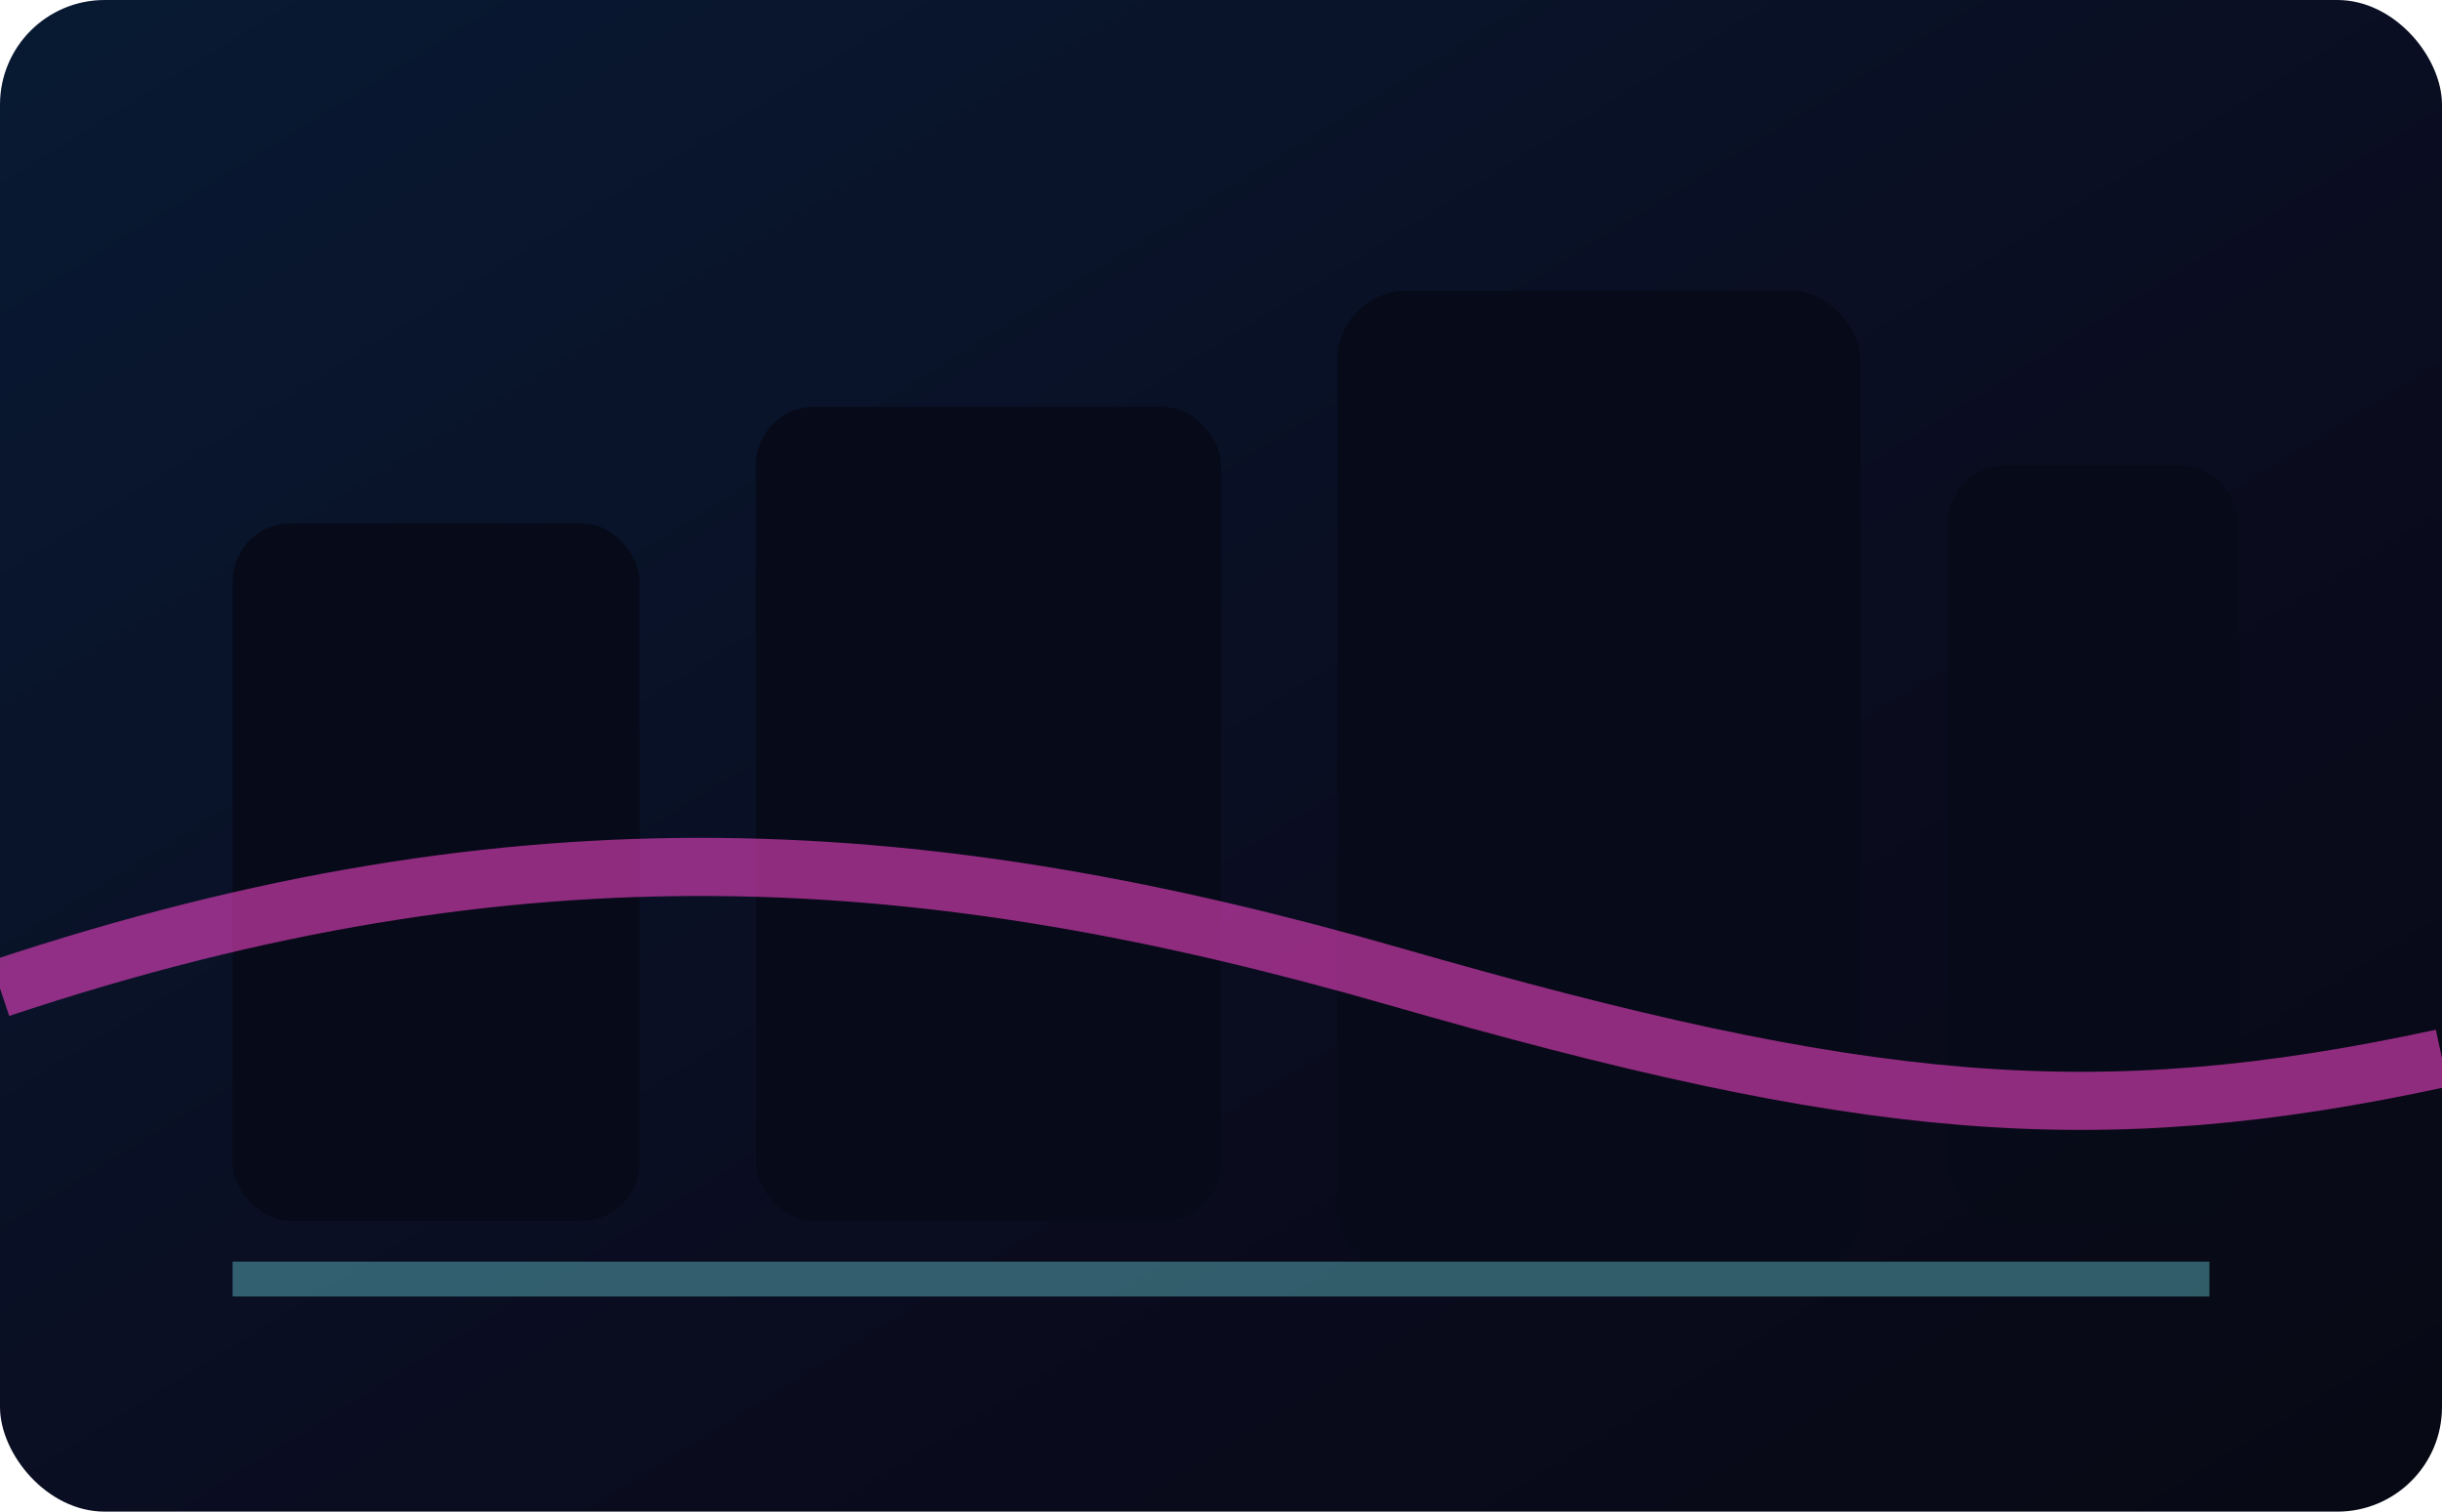
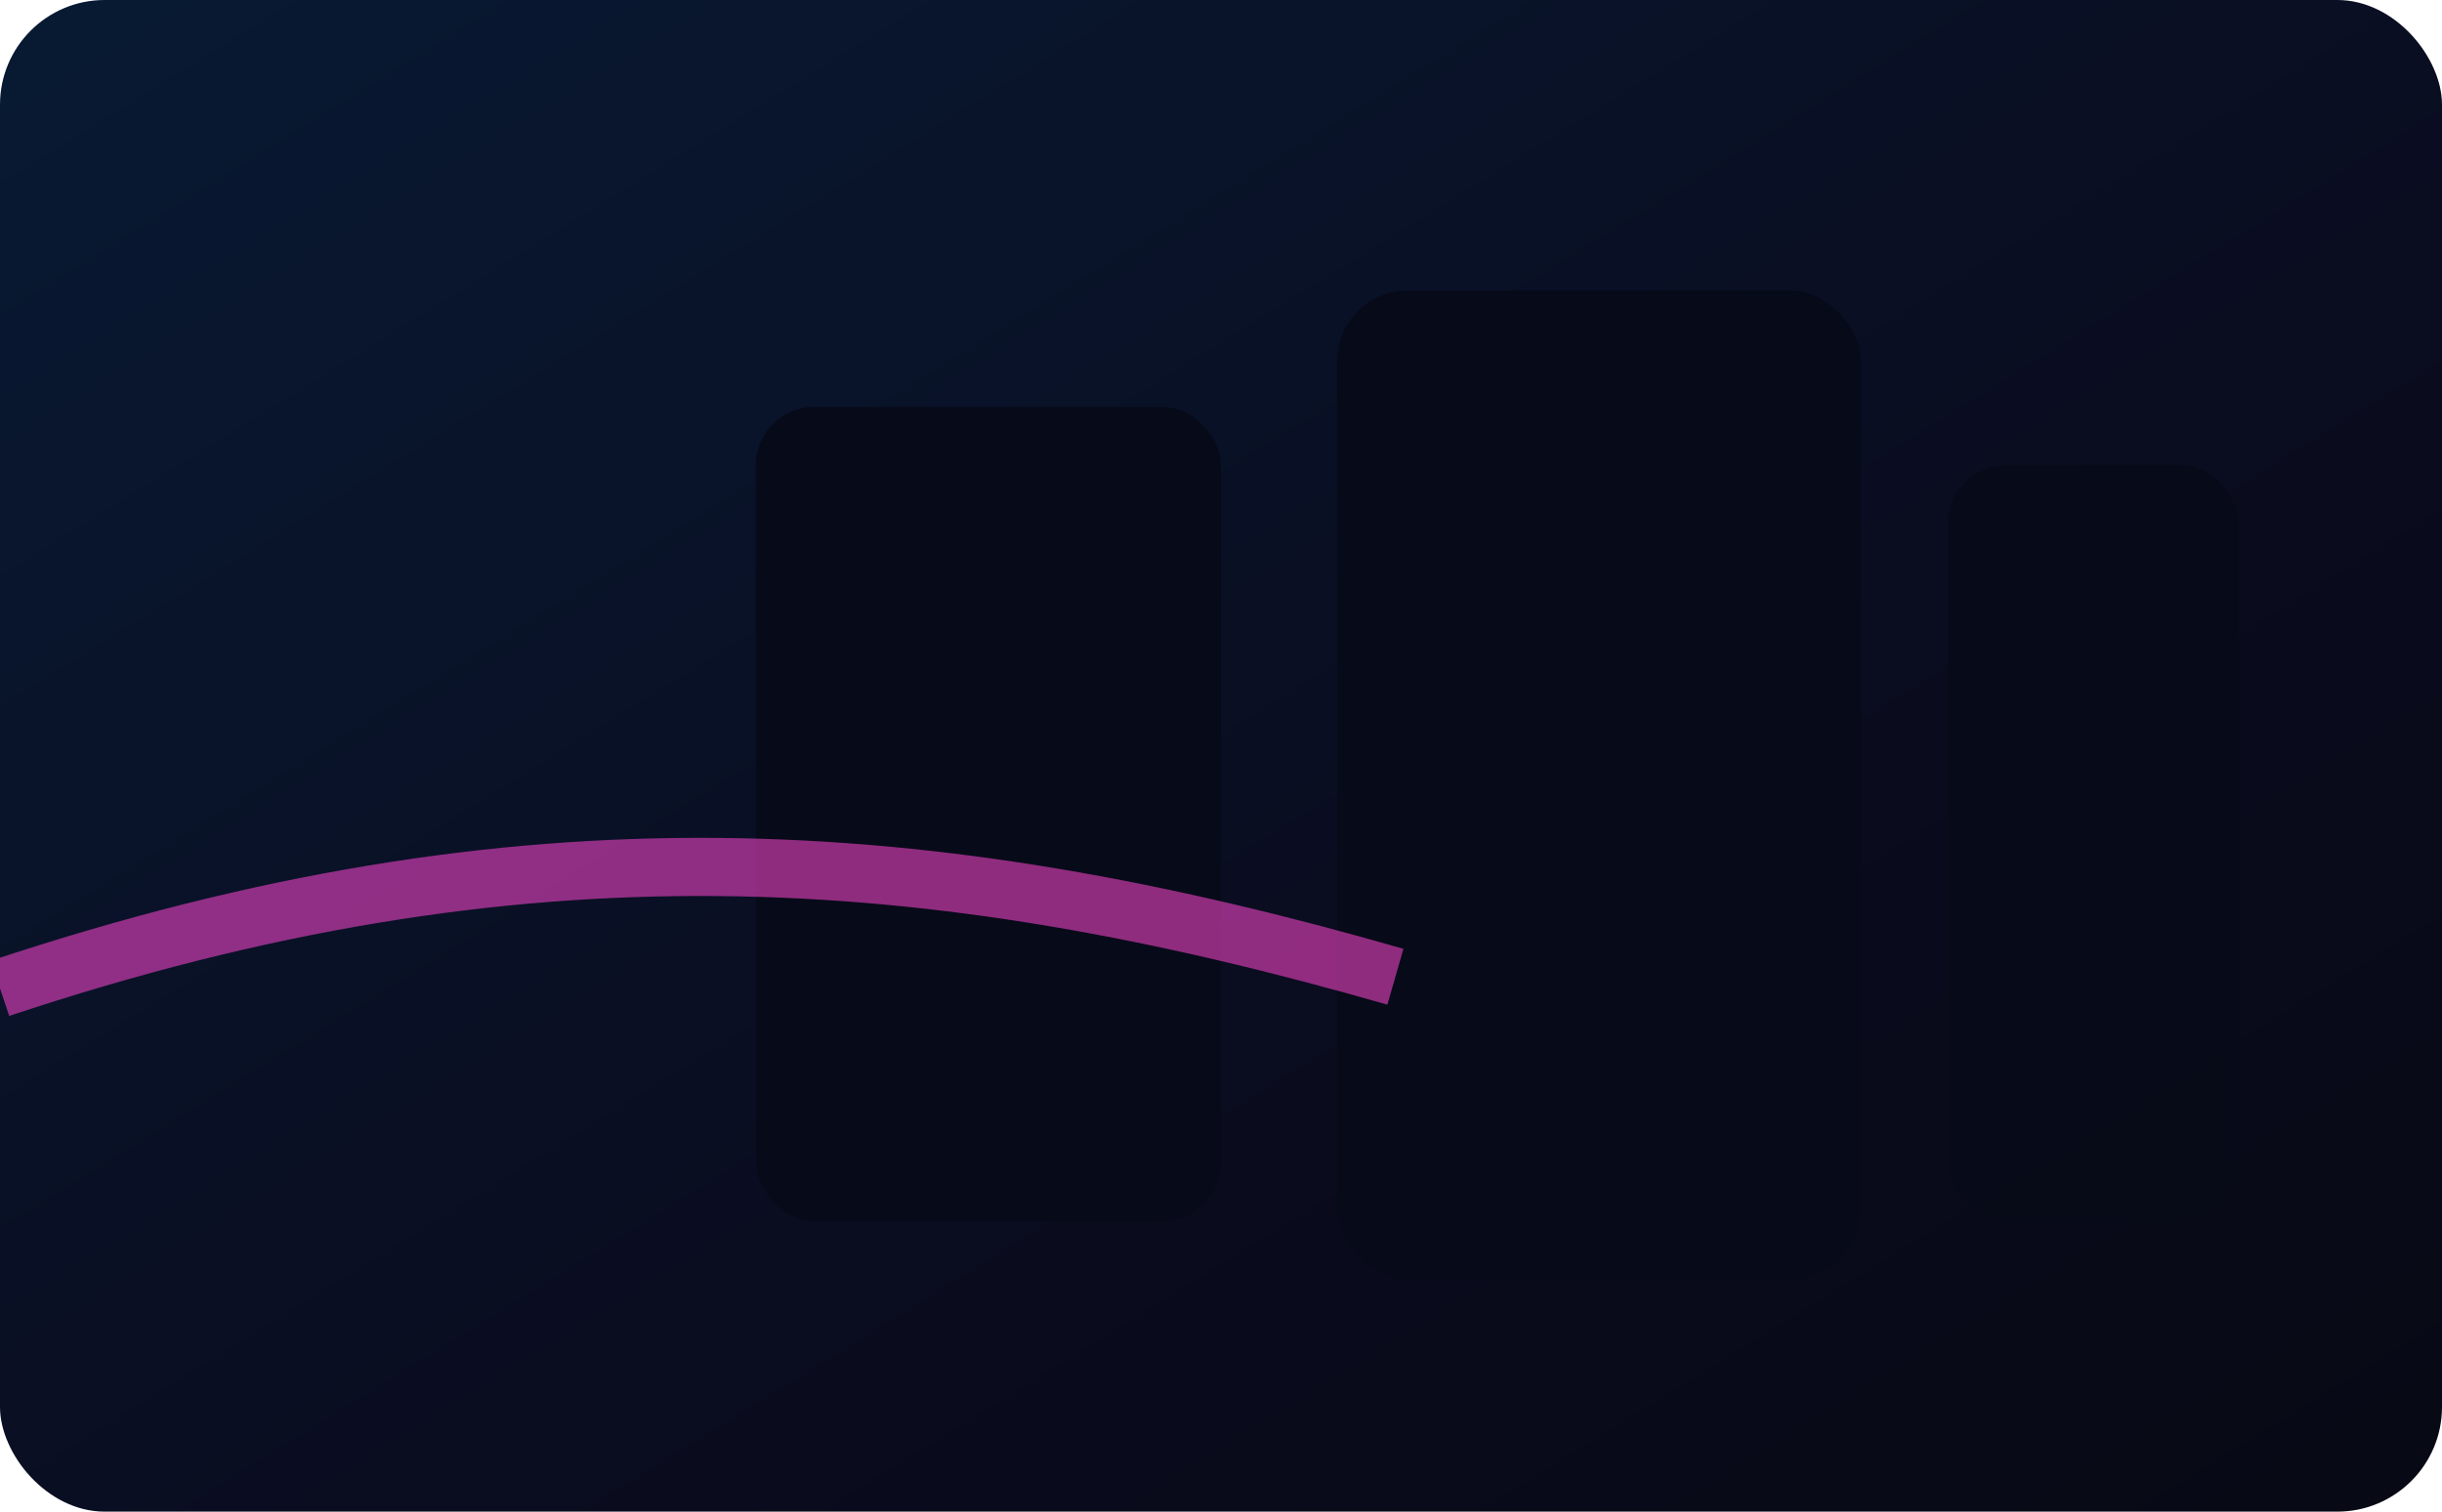
<svg xmlns="http://www.w3.org/2000/svg" width="420" height="260" viewBox="0 0 420 260">
  <defs>
    <linearGradient id="bg" x1="0" x2="1" y1="0" y2="1">
      <stop offset="0" stop-color="#081a33" />
      <stop offset="0.6" stop-color="#0a0c1f" />
      <stop offset="1" stop-color="#070914" />
    </linearGradient>
    <filter id="glow" x="-30%" y="-30%" width="160%" height="160%">
      <feGaussianBlur stdDeviation="2.4" result="b" />
      <feColorMatrix in="b" type="matrix" values="1 0 0 0 0  0 1 0 0 0  0 0 1 0 0  0 0 0 18 -8" result="g" />
      <feMerge>
        <feMergeNode in="g" />
        <feMergeNode in="SourceGraphic" />
      </feMerge>
    </filter>
  </defs>
  <rect width="420" height="260" rx="18" fill="url(#bg)" />
-   <rect x="40" y="90" width="70" height="120" rx="10" fill="#070a18" opacity="0.92" />
  <rect x="130" y="70" width="80" height="140" rx="10" fill="#070a18" opacity="0.92" />
  <rect x="230" y="50" width="90" height="170" rx="12" fill="#070a18" opacity="0.94" />
  <rect x="335" y="80" width="50" height="130" rx="10" fill="#070a18" opacity="0.9" />
  <g filter="url(#glow)">
-     <path d="M0 170C90 140 160 145 240 168S360 195 420 182" fill="none" stroke="#ff48d2" stroke-width="10" opacity="0.55" />
-     <path d="M40 220H380" stroke="#7df7ff" stroke-width="6" opacity="0.35" />
+     <path d="M0 170C90 140 160 145 240 168" fill="none" stroke="#ff48d2" stroke-width="10" opacity="0.55" />
  </g>
</svg>